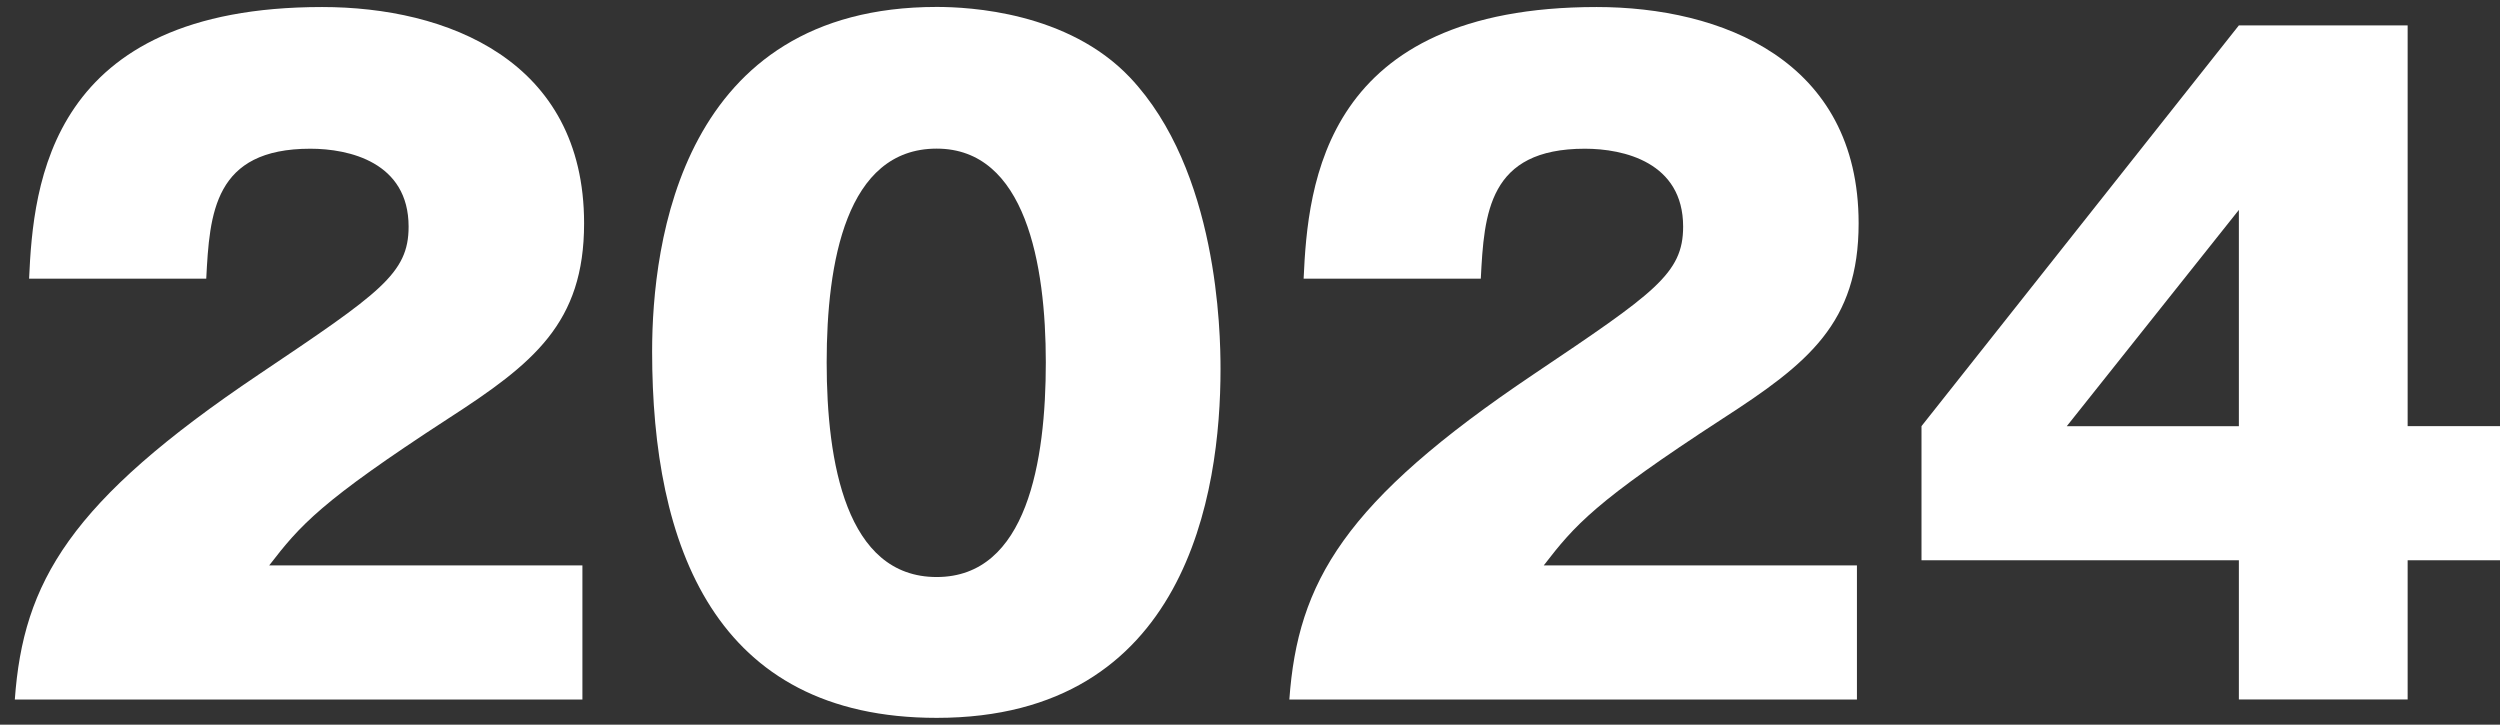
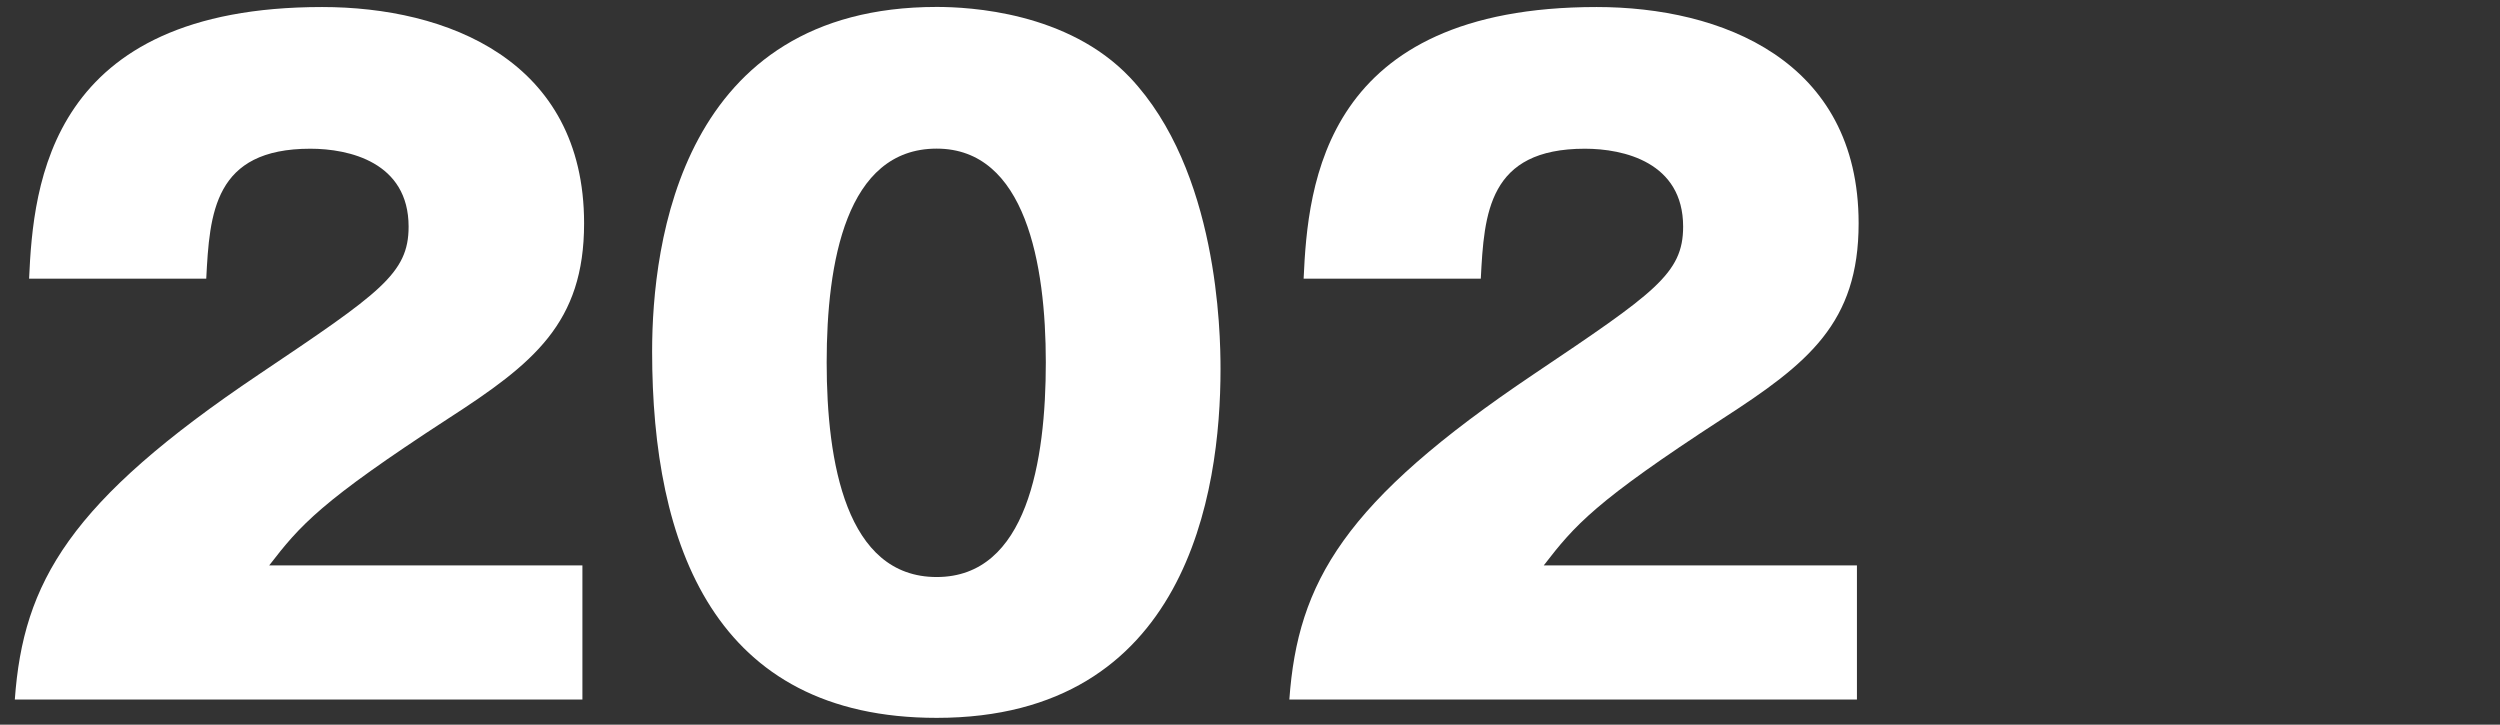
<svg xmlns="http://www.w3.org/2000/svg" width="138" height="40" viewBox="0 0 138 40" fill="none">
  <rect x="0" y="0" width="138" height="40" fill="#333333" stroke="none" />
  <path d="M32.149 38.613H0.818C1.282 32.134 3.831 27.692 14.305 20.657C20.979 16.168 22.555 15.104 22.555 12.512C22.555 8.949 19.264 8.209 17.133 8.209C11.803 8.209 11.571 11.772 11.385 15.382H1.606C1.838 10.152 2.719 0.388 17.781 0.388C24.641 0.388 32.242 3.303 32.242 12.327C32.242 17.834 29.461 20.056 24.733 23.11C17.689 27.692 16.576 28.987 14.861 31.209H32.149V38.613Z" fill="white" />
  <path d="M62.368 4.27C67.234 9.407 67.373 18.339 67.373 20.375C67.373 27.178 65.519 39.626 51.708 39.626C39.426 39.626 35.997 30.093 35.997 19.403C35.997 13.387 37.619 0.383 51.708 0.383C53.516 0.383 58.938 0.66 62.368 4.27ZM51.704 8.204C46.698 8.204 45.632 14.498 45.632 20.005C45.632 25.512 46.698 31.852 51.704 31.852C56.709 31.852 57.729 25.419 57.729 20.005C57.729 14.59 56.616 8.204 51.704 8.204Z" fill="white" />
  <path d="M102.503 38.613H71.172C71.636 32.134 74.185 27.692 84.659 20.657C91.333 16.168 92.909 15.104 92.909 12.512C92.909 8.949 89.618 8.209 87.487 8.209C82.157 8.209 81.925 11.772 81.74 15.382H71.96C72.192 10.152 73.073 0.388 88.135 0.388C94.995 0.388 102.596 3.303 102.596 12.327C102.596 17.834 99.815 20.056 95.087 23.11C88.043 27.692 86.93 28.987 85.216 31.209H102.503V38.613Z" fill="white" />
-   <path d="M123.586 1.401H132.902V23.522H138V30.927H132.902V38.609H123.586V30.927H106.067V23.522L123.586 1.401ZM123.586 23.527V11.587L114.085 23.527H123.586Z" fill="white" />
</svg>